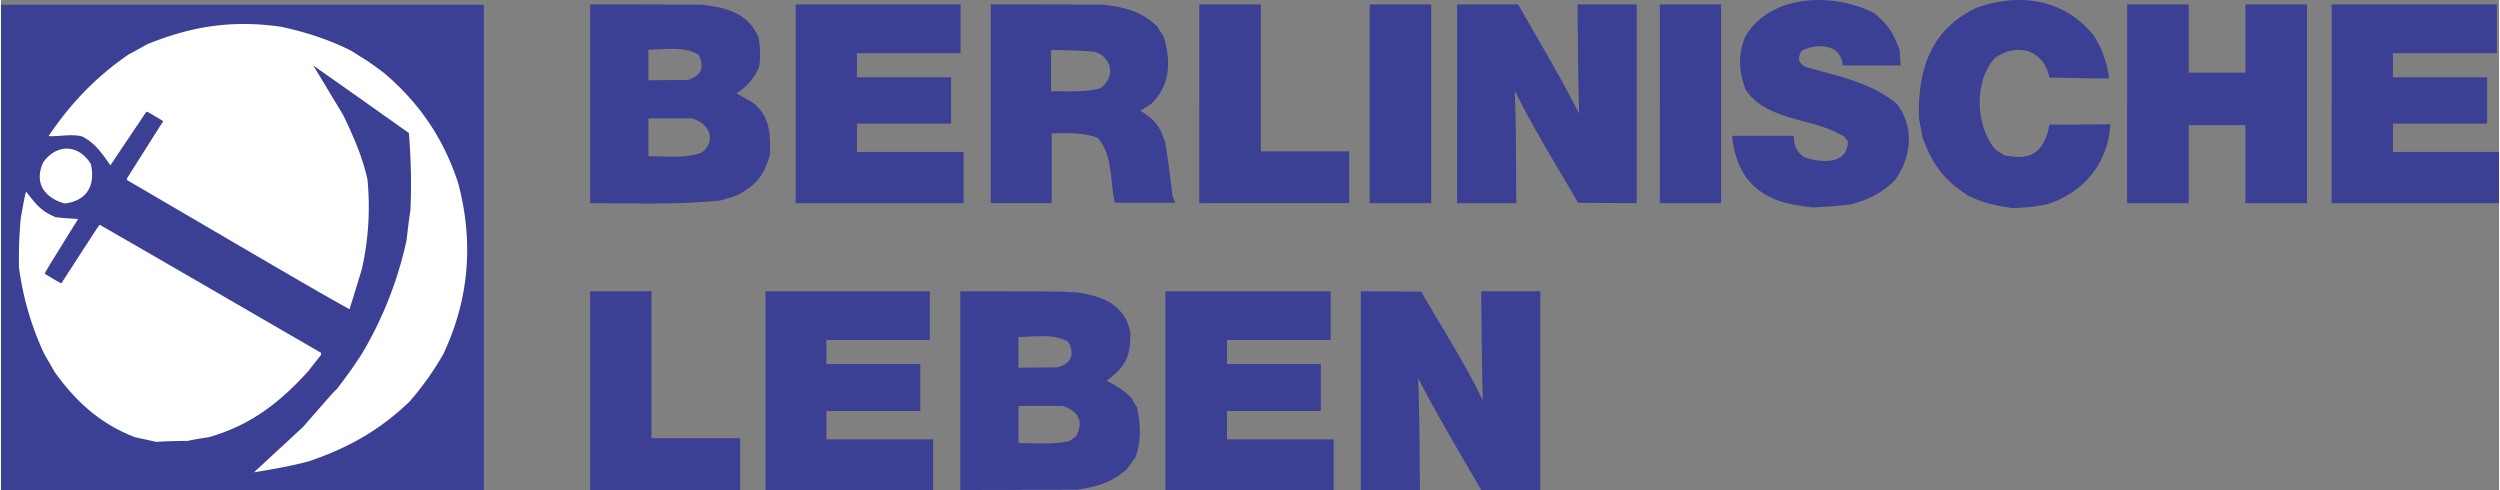
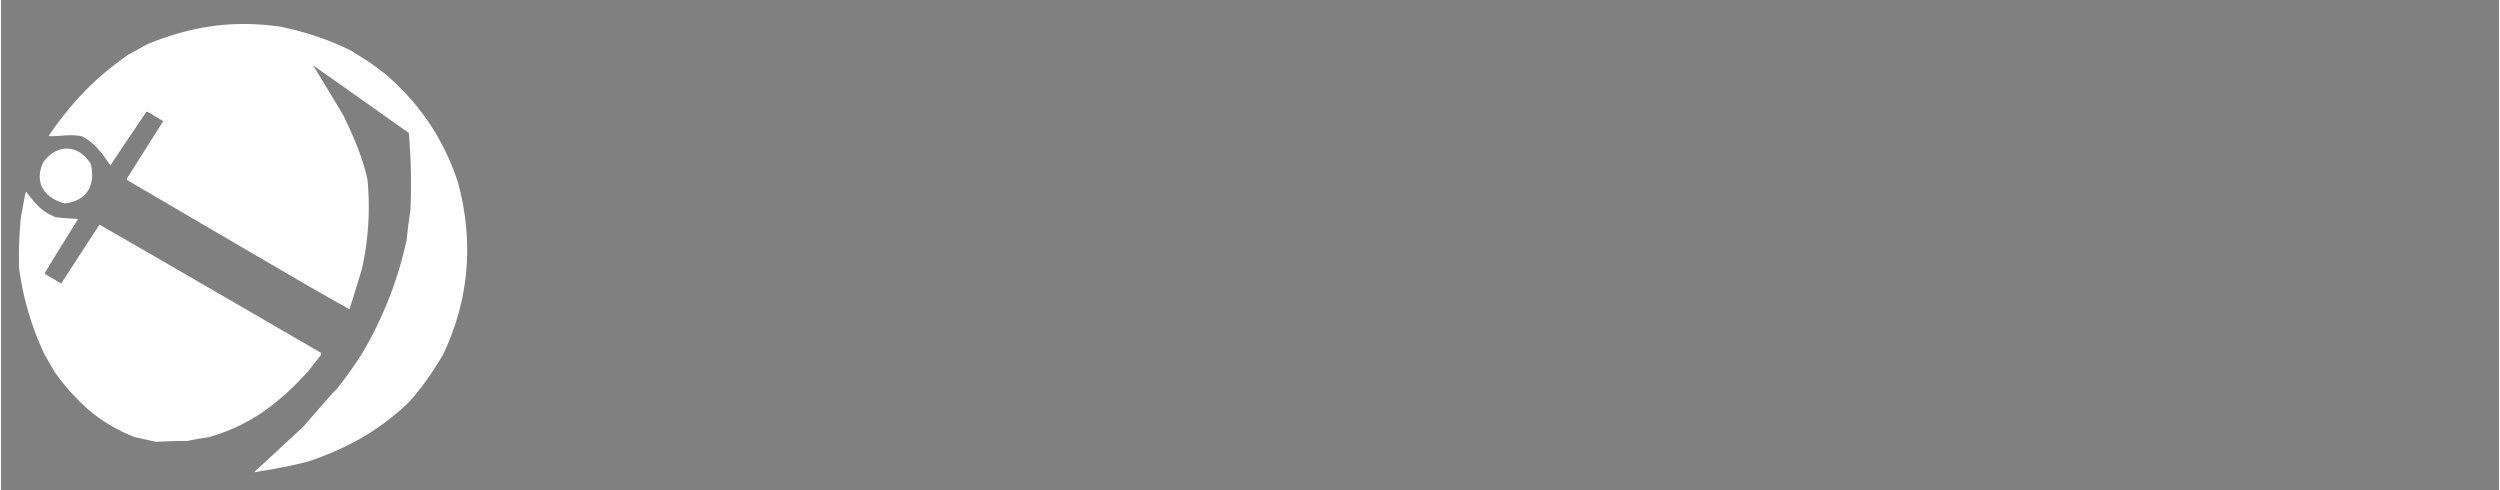
<svg xmlns="http://www.w3.org/2000/svg" width="2500" height="490" viewBox="0 0 87.874 17.237">
  <rect x="0" y="0" width="87.874" height="17.237" fill="#808080" stroke="none" />
-   <path d="M0 17.237V.166h16.985v17.071H0zM20.727 17.237v-6.991h2.156v5.168h3.121v1.823h-5.277zm6.166 0v-6.991h5.779v1.715h-3.635v.847h3.303v1.651h-3.303v.998h3.753v1.78h-5.897zm6.852 0v-6.991c1.18 0 2.37 0 3.561.011.214.011.429.021.654.043.718.128 1.33.332 1.662 1.029.085.257.085.257.107.396 0 .836-.161 1.158-.836 1.673.332.161.611.343.868.59.064.118.129.236.204.343.118.611.161 1.169-.064 1.769-.097.129-.193.268-.3.408-.558.482-1.04.611-1.748.718-1.374 0-2.735.011-4.108.011zm7.216 0v-6.991h5.812v1.715h-3.646v.847h3.303v1.651h-3.303v.998h3.753v1.78h-5.919zm6.874 0v-6.991c.708 0 1.415.011 2.123.011.718 1.254 1.544 2.52 2.166 3.828-.032-1.276-.043-2.563-.054-3.839h2.08v6.991h-2.08c-.75-1.297-1.533-2.605-2.22-3.936.054 1.309.054 2.627.064 3.936h-2.079zm-12.042-1.652c.579 0 1.244.064 1.801-.075.075-.053.15-.107.226-.171.289-.536.054-.89-.482-1.062h-1.544l-.001 1.308zm0-2.648c.429-.011.869-.011 1.287-.011.536-.064.729-.45.461-.901-.472-.3-1.211-.171-1.748-.171v1.083zM70.75 7.318c-.547-.075-1.04-.182-1.533-.429-.858-.536-1.266-1.094-1.619-2.048l-.129-.676c-.043-1.705.397-3.12 2.027-3.892 1.533-.547 3.109-.3 4.139.997.3.504.44.912.526 1.491-.697 0-1.394-.021-2.102-.032-.204-.986-1.125-1.233-1.909-.697-.761.805-.697 2.445.032 3.249.097.054.193.118.29.183.772.15 1.244.032 1.512-.751.032-.118.053-.225.075-.332.719 0 1.426 0 2.145-.011-.085 1.372-.922 2.391-2.208 2.809-.41.096-.828.129-1.246.139zm-7.024-.022c-.568-.075-.568-.075-.955-.16-1.211-.343-1.758-1.158-1.876-2.359h2.166c.011.322.097.568.375.751.601.214 1.533.268 1.533-.558l-.128-.161c-1.051-.676-2.724-.525-3.474-1.662-.225-.644-.279-1.158-.021-1.833.879-1.544 3.131-1.587 4.557-.847.482.396.697.74.89 1.319l.032.515h-2.037c-.054-.762-.901-.794-1.448-.515-.139.268-.139.408.14.568 1.115.322 2.294.536 3.206 1.297.633.805.525 1.898-.075 2.702-.461.44-.879.654-1.501.826-.462.064-.912.096-1.384.117zm-42.999-.149V.155c1.309 0 2.617 0 3.936.011.879.107 1.608.29 1.984 1.147.064.354.075.697.021 1.051-.182.408-.429.675-.793.922.204.107.396.225.601.343.59.504.579 1.062.579 1.78-.193.75-.504 1.126-1.18 1.469-.183.064-.375.118-.558.172-1.512.161-3.067.097-4.59.097zm7.228 0V.155h5.801v1.716H30.11v.847h3.313v1.63H30.11v.997h3.753v1.802h-5.908zm6.862 0V.155c1.33 0 2.659 0 3.989.011.761.107 1.276.214 1.855.75.075.118.161.247.247.386.247.847.236 1.672-.429 2.337-.129.086-.258.172-.396.258.525.321.654.515.868 1.093.107.622.183 1.254.257 1.887.054.15.054.15.107.258h-2.134c-.171-.762-.064-1.673-.6-2.284-.537-.204-1.051-.161-1.619-.161v2.456l-2.145.001zm7.335 0V.155h2.166v5.168h3.109v1.823l-5.275.001zm5.994 0V.155h2.166v6.992h-2.166zm3.077 0V.155h2.145c.718 1.265 1.491 2.542 2.145 3.839-.032-1.297-.032-1.297-.054-3.839h2.081v6.992c-.687 0-1.373-.011-2.059-.011-.75-1.298-1.565-2.595-2.23-3.946.053 1.319.043 2.648.053 3.957h-2.081zm7.131 0V.155h2.155v6.992h-2.155zm16.438 0V.155h2.166v2.402h1.995V.155h2.166v6.992h-2.166V4.402h-1.995v2.745h-2.166zm7.195 0V.155h5.812v1.716h-3.656v.847h3.313v1.63h-3.313v.997h3.731v1.802h-5.887zM22.775 5.496c.59 0 1.308.086 1.876-.129.558-.439.236-1.051-.354-1.201h-1.523l.001 1.33zM36.94 3.211c.568-.011 1.168.043 1.715-.097.558-.375.451-1.094-.192-1.297a18.452 18.452 0 0 0-1.523-.054v1.448zm-14.165-.385c.461-.011.922-.011 1.383-.011.461-.15.601-.408.396-.879-.504-.321-1.19-.192-1.78-.192l.001 1.082z" fill="#3b4095" />
  <path d="M8.9 16.615l1.727-1.598c1.115-1.276 1.115-1.276 1.18-1.319.515-.686.515-.686.89-1.254a13.345 13.345 0 0 0 1.576-4.021c.032-.332.075-.675.129-1.019.043-.9.021-1.812-.054-2.724a892.532 892.532 0 0 0-3.367-2.38c.354.579.708 1.168 1.062 1.758.365.762.665 1.438.848 2.252a9.972 9.972 0 0 1-.193 3.142c-.14.472-.289.954-.439 1.426-1.266-.708-1.266-.708-7.828-4.546v-.054c.418-.665.848-1.34 1.276-2.016-.549-.332-.549-.332-.592-.332-.418.622-.847 1.254-1.266 1.887-.3-.429-.536-.783-.997-1.019-.418-.096-.782.011-1.179-.01.783-1.158 1.662-2.08 2.82-2.874.226-.118.45-.246.665-.364C6.756.906 8.15.703 9.844.939c.88.193 1.662.439 2.478.847l.611.386c.182.129.375.268.557.407 1.244 1.062 2.091 2.316 2.595 3.871.547 2.069.386 4.075-.525 6.005a10.322 10.322 0 0 1-1.19 1.673c-1.051 1.008-2.155 1.63-3.549 2.102-.634.17-1.278.278-1.921.385z" fill="#fff" />
  <path d="M5.458 15.542l-.74-.161c-1.233-.472-2.081-1.254-2.831-2.295-.118-.214-.247-.429-.364-.632a10.36 10.36 0 0 1-.89-3.045c-.011-.59.01-1.158.064-1.748.161-.88.161-.88.193-.912.354.451.515.675 1.029.89.279.032.279.032.793.064C1.555 9.57 1.555 9.57 1.544 9.634c.483.29.483.29.579.333 1.319-2.038 1.319-2.038 1.351-2.059 2.595 1.491 5.19 3.002 7.785 4.504v.075c-.15.182-.29.364-.44.558-1.029 1.136-2.048 1.919-3.517 2.337a9.089 9.089 0 0 0-.74.128c-.364 0-.729.011-1.104.032zM2.241 7.158c-.707-.194-1.083-.719-.761-1.438.472-.675 1.254-.654 1.683.054.161.74-.128 1.287-.922 1.384z" fill="#fff" />
</svg>